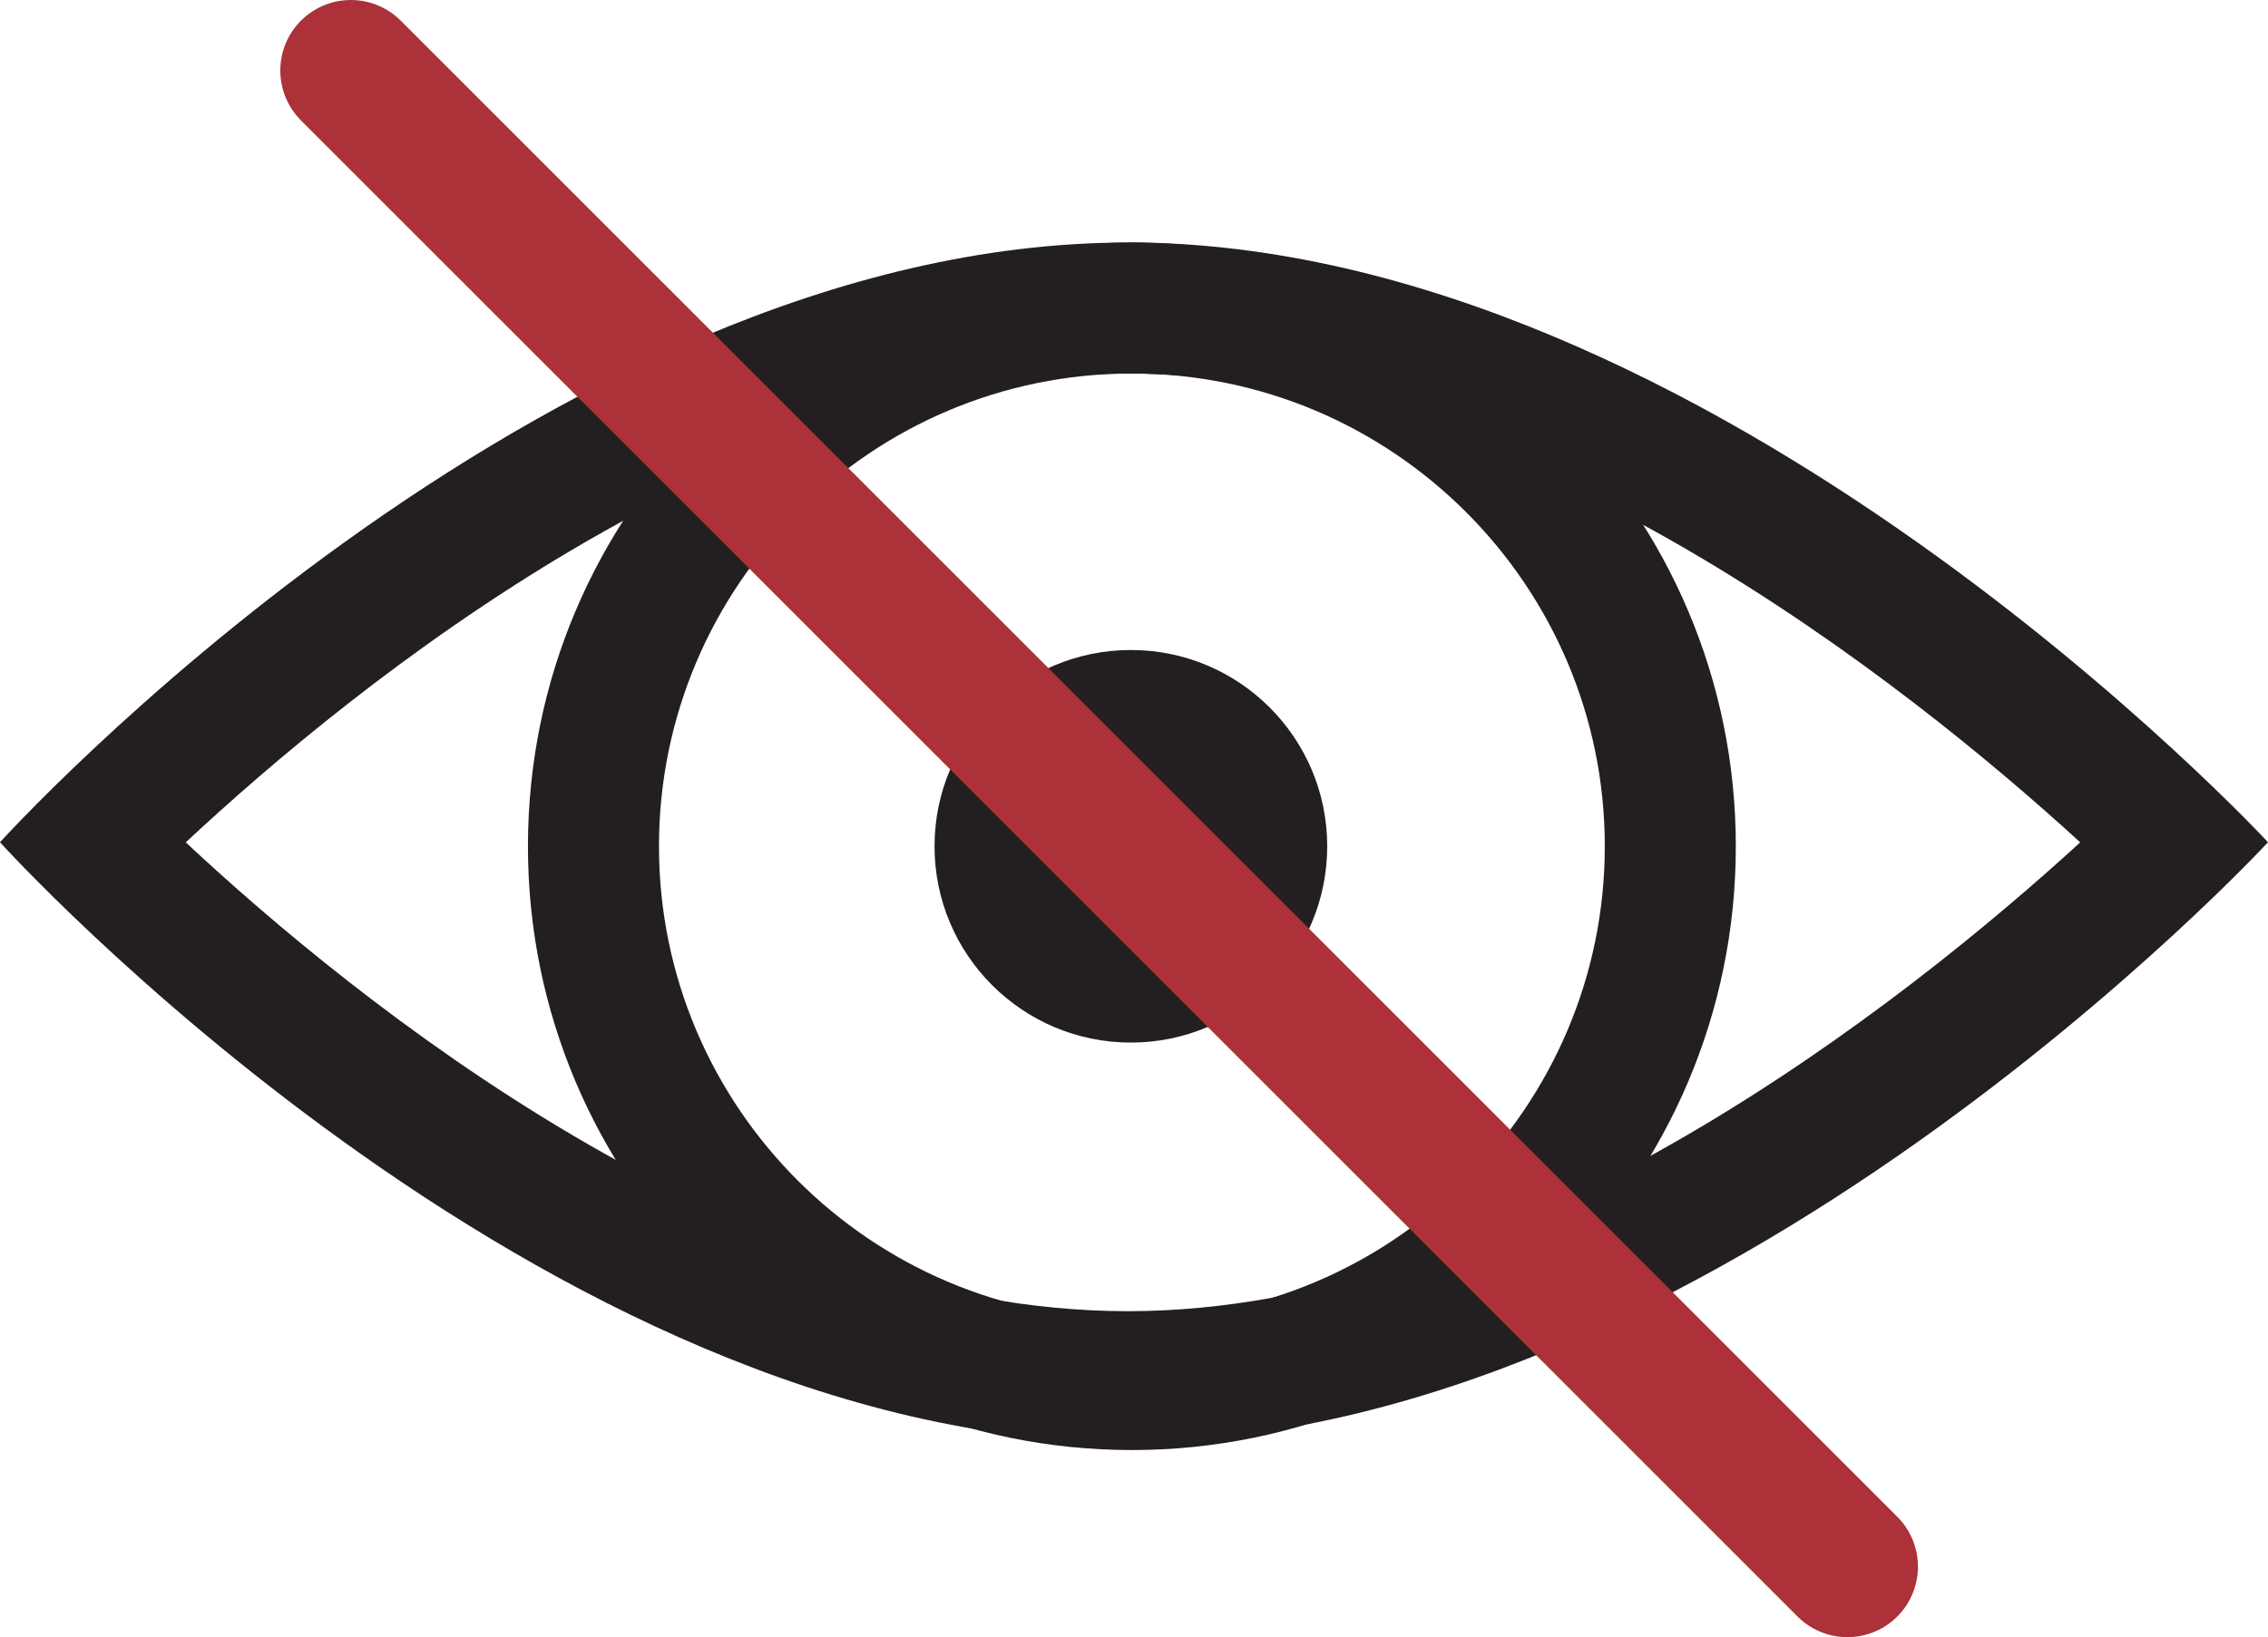
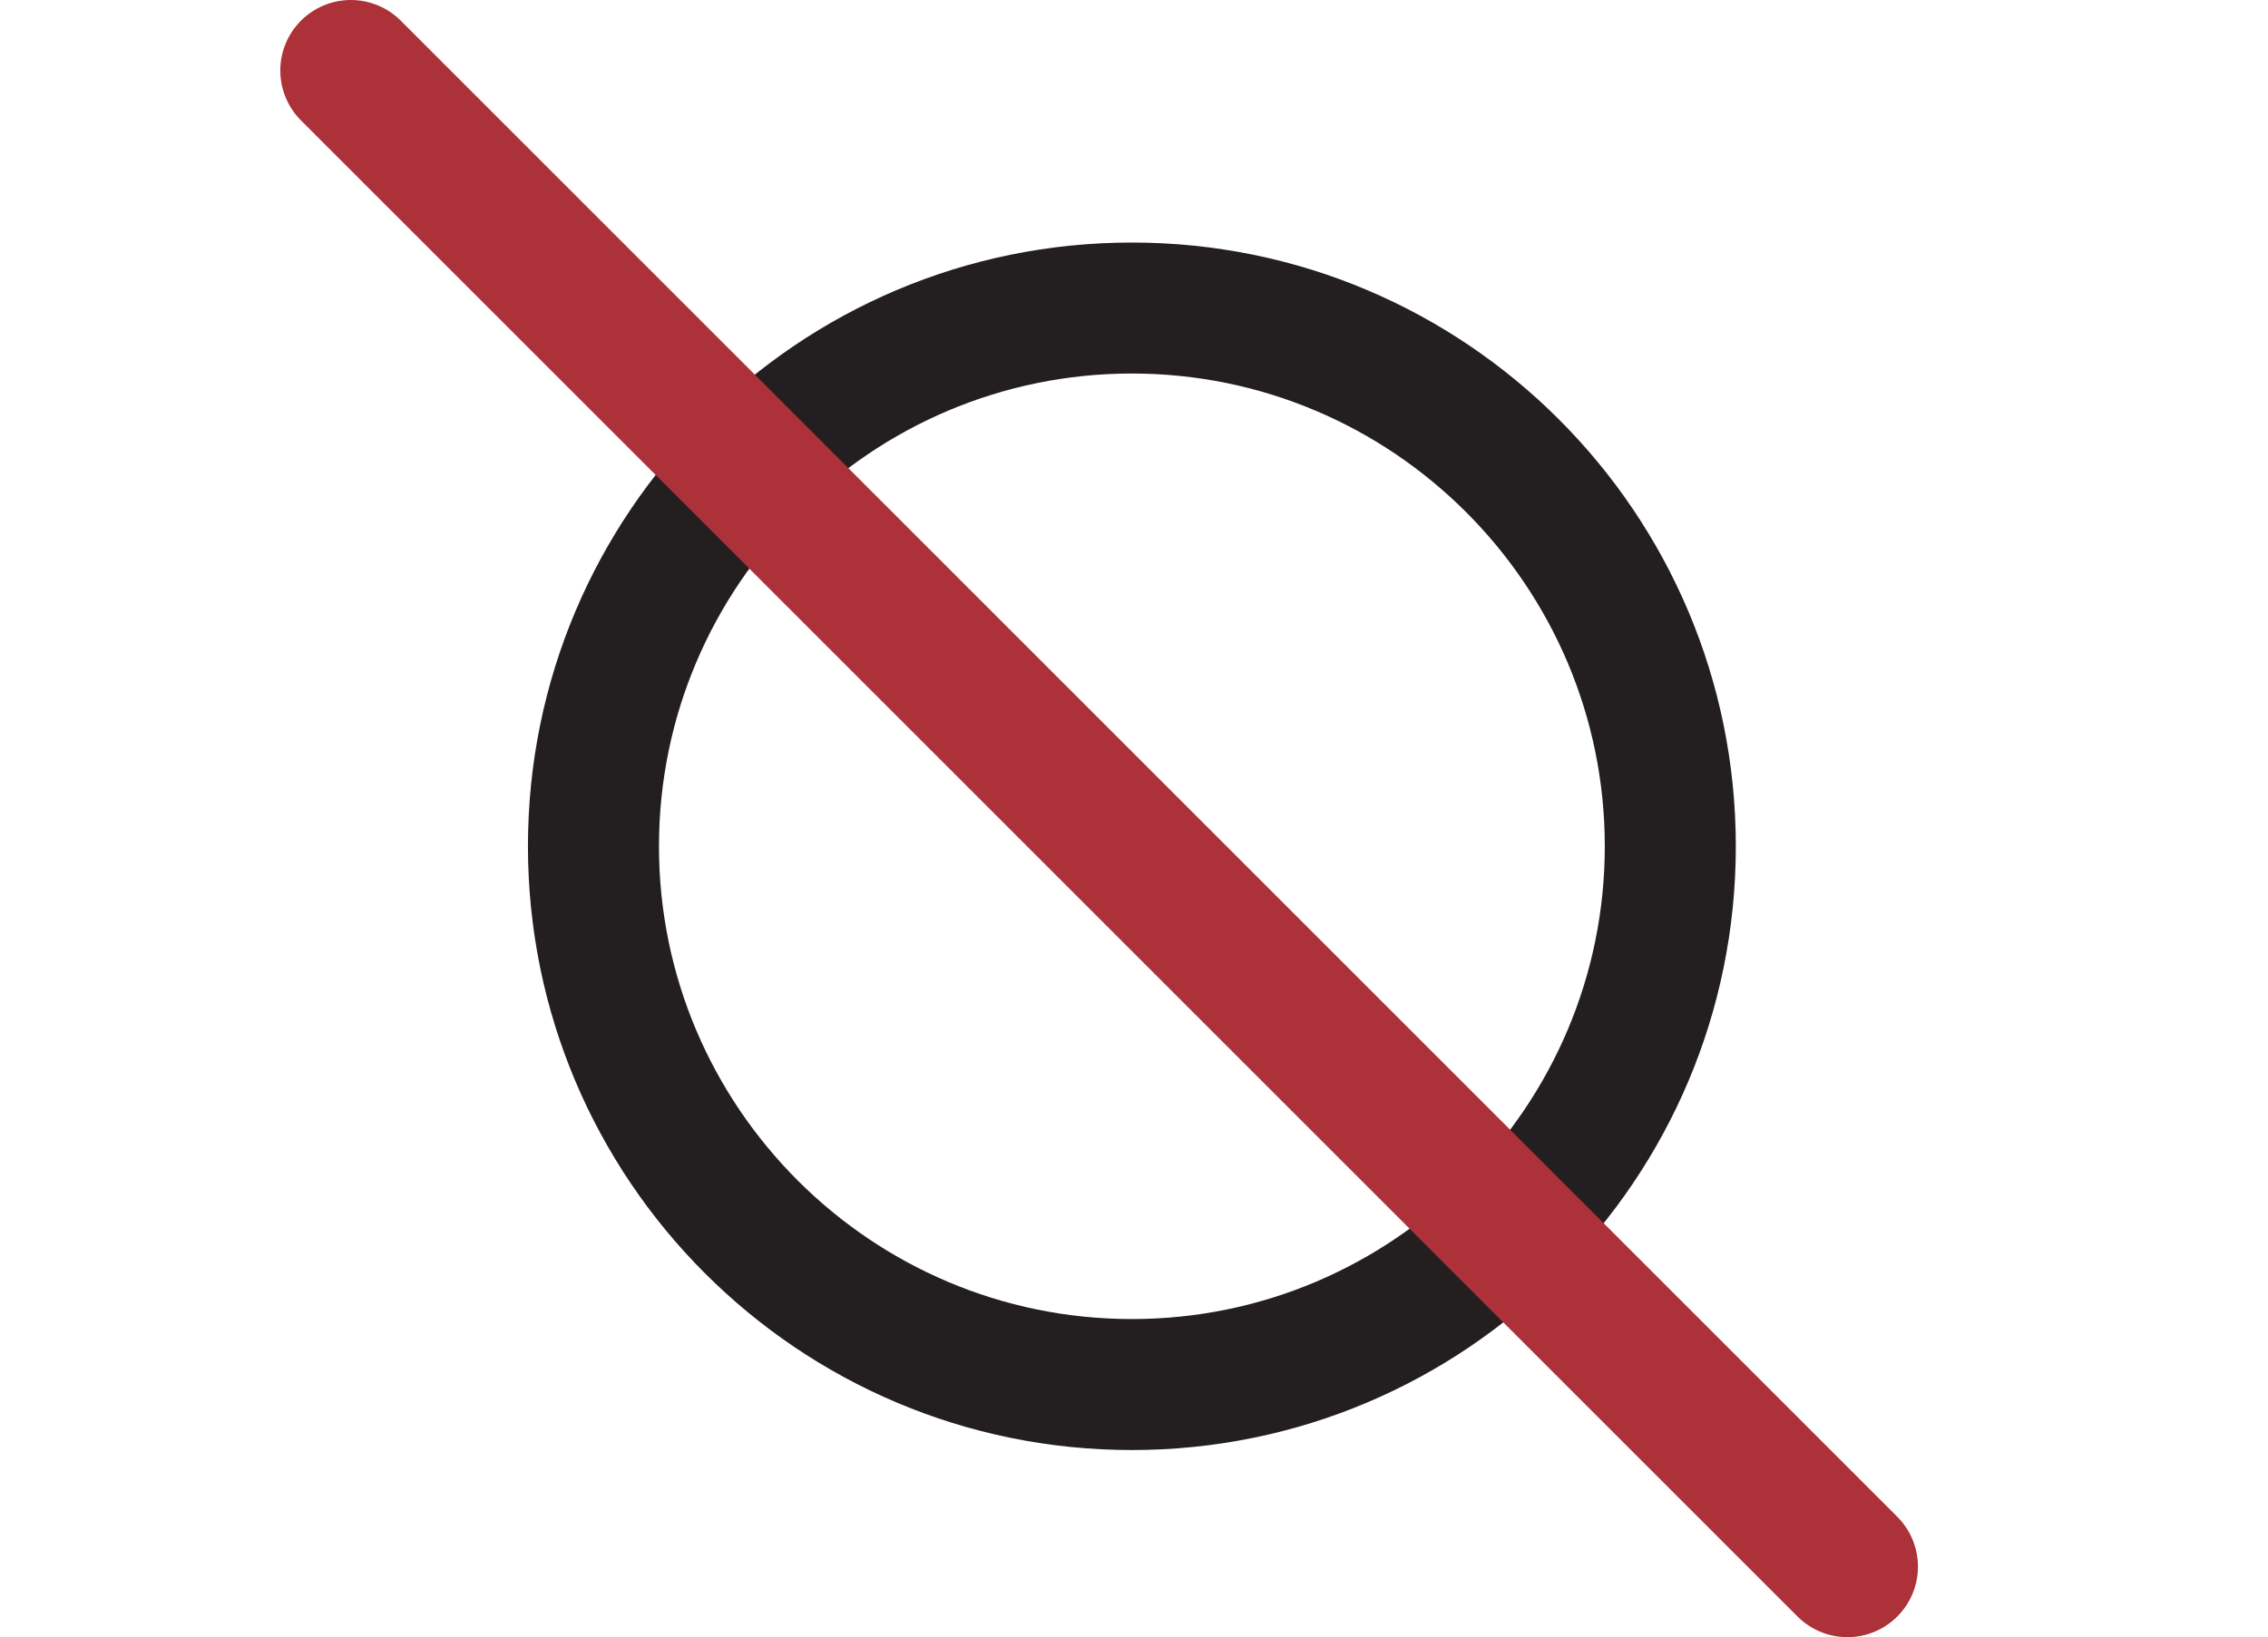
<svg xmlns="http://www.w3.org/2000/svg" viewBox="0 0 225.02 162.48" data-name="Layer 2" id="Layer_2">
  <defs>
    <style>
      .cls-1 {
        fill: none;
        stroke: #ac3138;
        stroke-linecap: round;
        stroke-miterlimit: 10;
        stroke-width: 14px;
      }

      .cls-2 {
        fill: #231f20;
        stroke-width: 0px;
      }
    </style>
  </defs>
  <g id="Hidden">
    <g>
-       <circle r="19.48" cy="83.99" cx="112.2" class="cls-2" />
      <path d="M112.3,37.07c25.87,0,46.92,21.05,46.92,46.92s-21.05,46.92-46.92,46.92-46.92-21.05-46.92-46.92,21.05-46.92,46.92-46.92M112.3,24.07c-33.09,0-59.92,26.83-59.92,59.92s26.83,59.92,59.92,59.92,59.92-26.83,59.92-59.92-26.83-59.92-59.92-59.92h0Z" class="cls-2" />
-       <path d="M111.88,37.07c38.75,0,77.43,30.9,94.51,46.53-17.09,15.63-55.76,46.53-94.51,46.53s-76.79-30.96-93.45-46.53c16.68-15.57,54.7-46.53,93.45-46.53M111.88,24.07C53.79,24.07,0,83.59,0,83.59c0,0,53.79,59.53,111.88,59.53s113.14-59.53,113.14-59.53c0,0-55.05-59.53-113.14-59.53h0Z" class="cls-2" />
      <line y2="155.48" x2="183.29" y1="7" x1="34.81" class="cls-1" />
    </g>
  </g>
</svg>